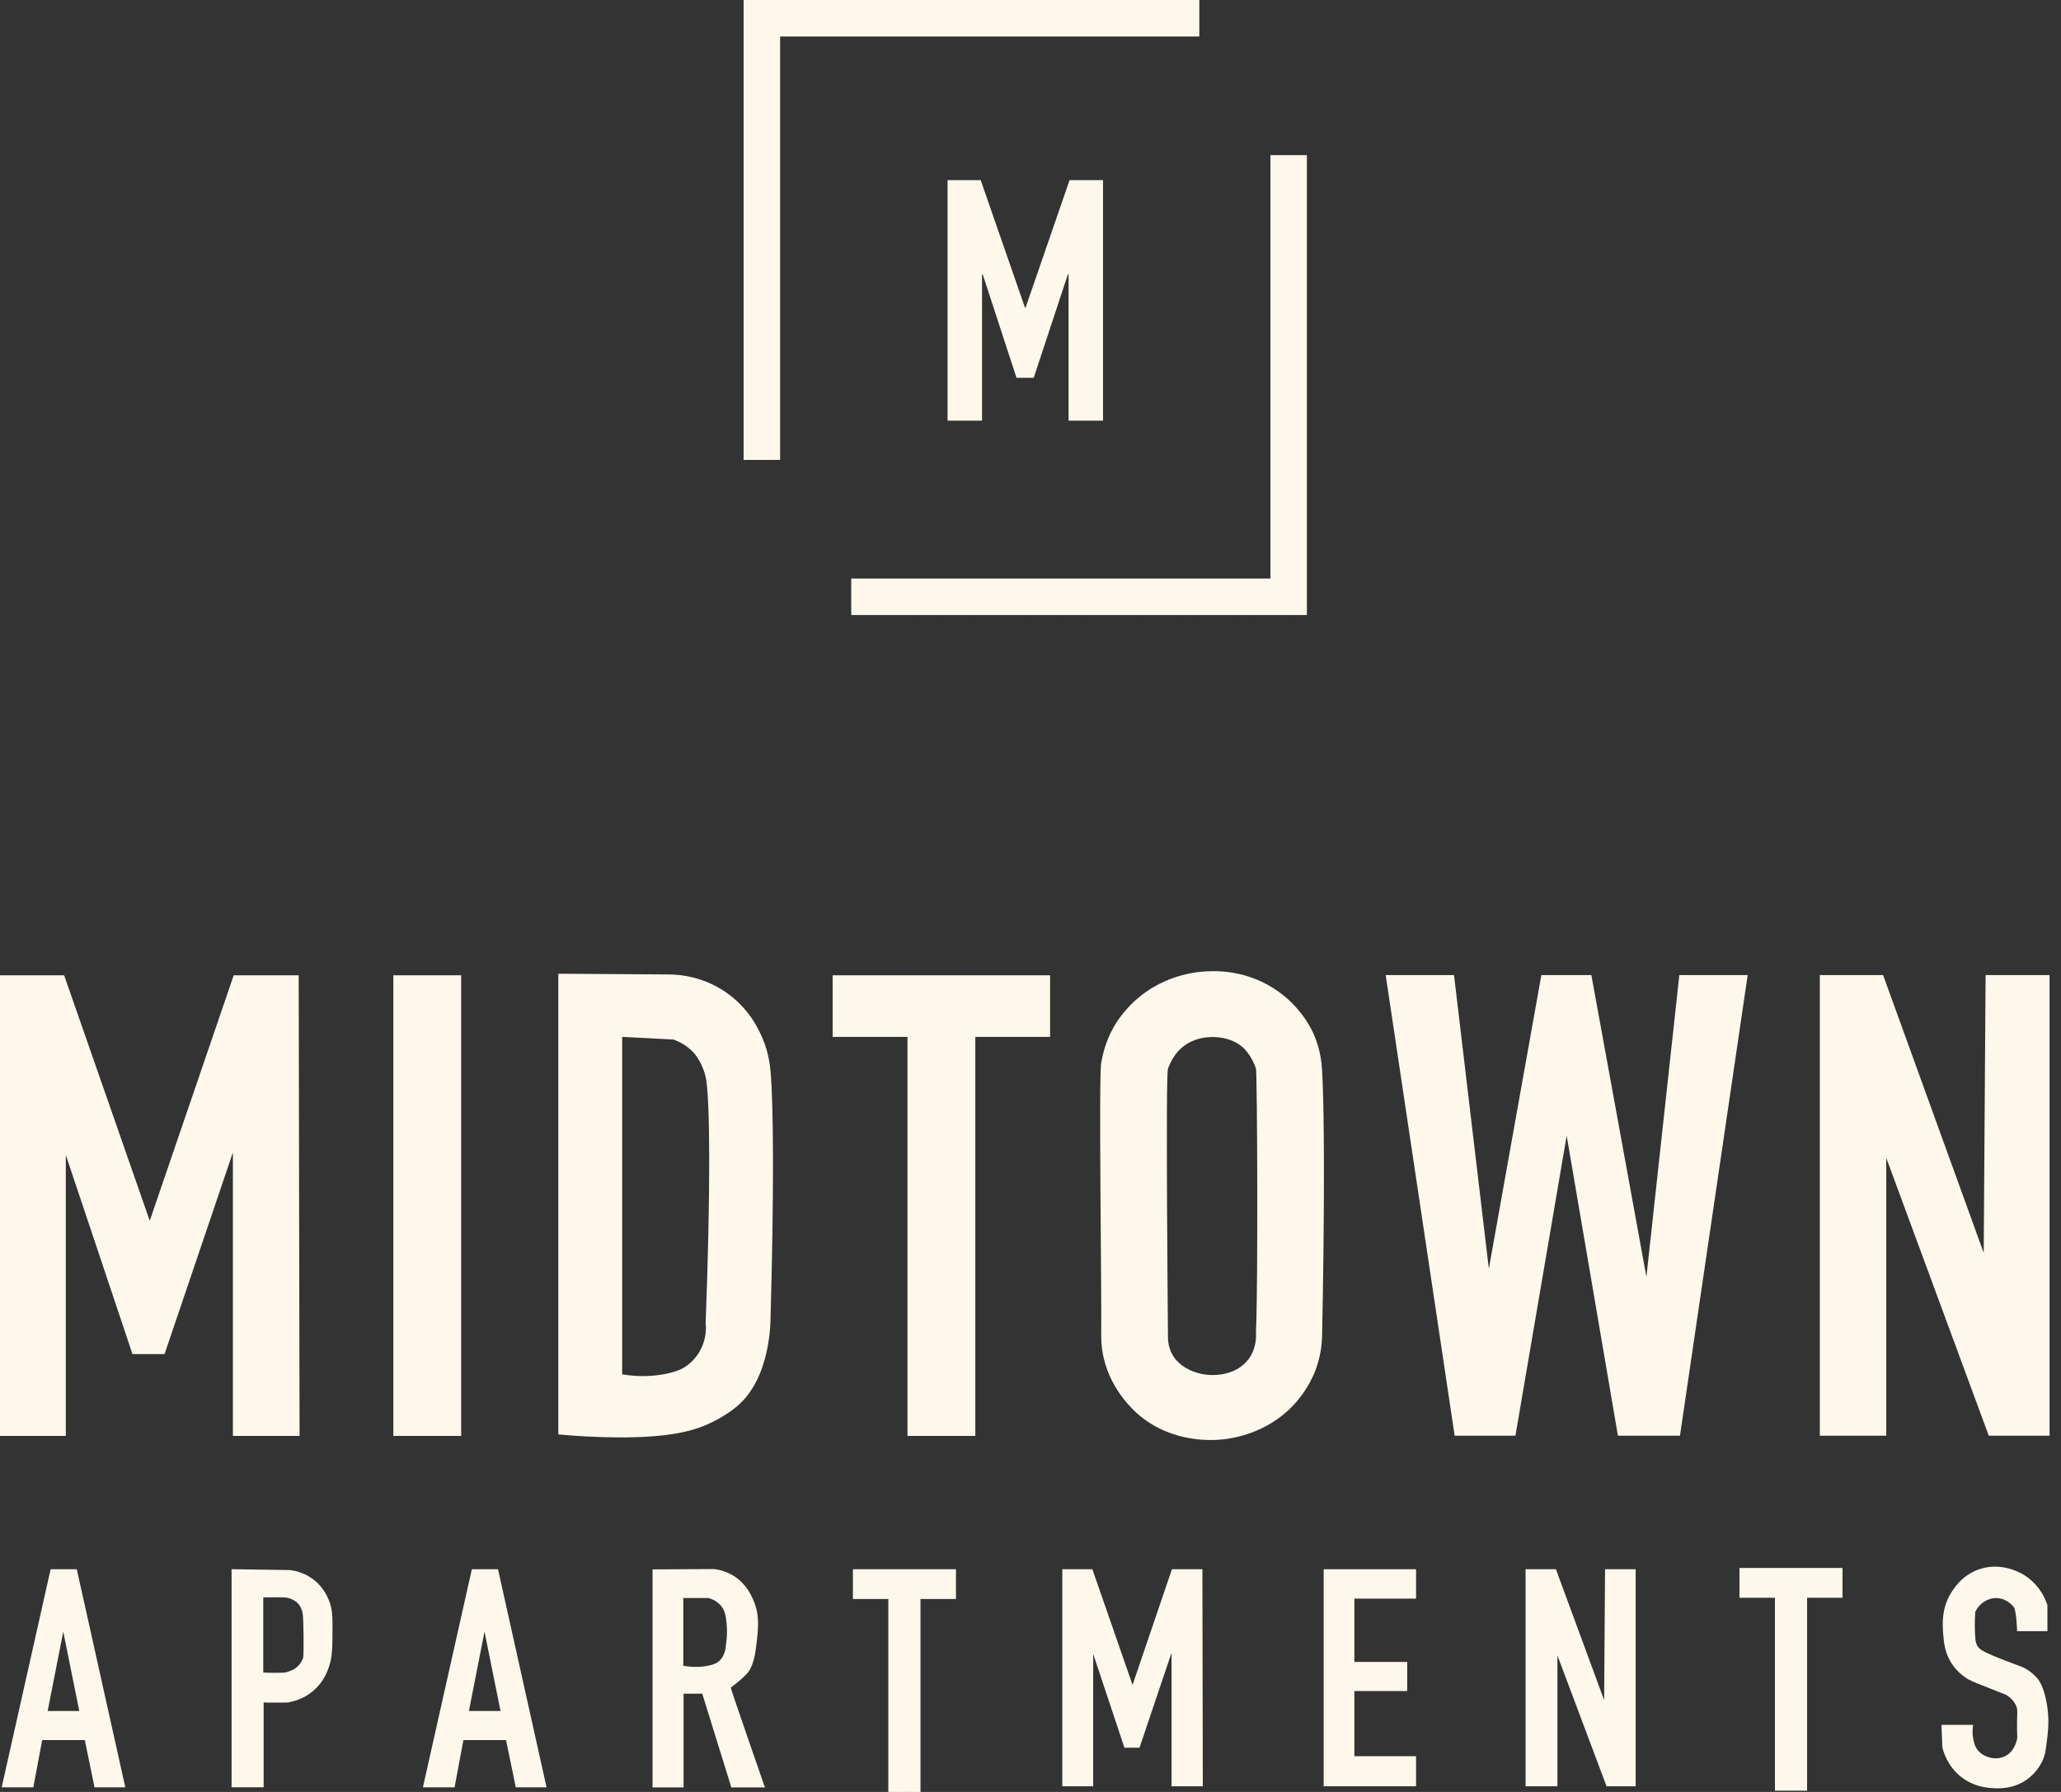
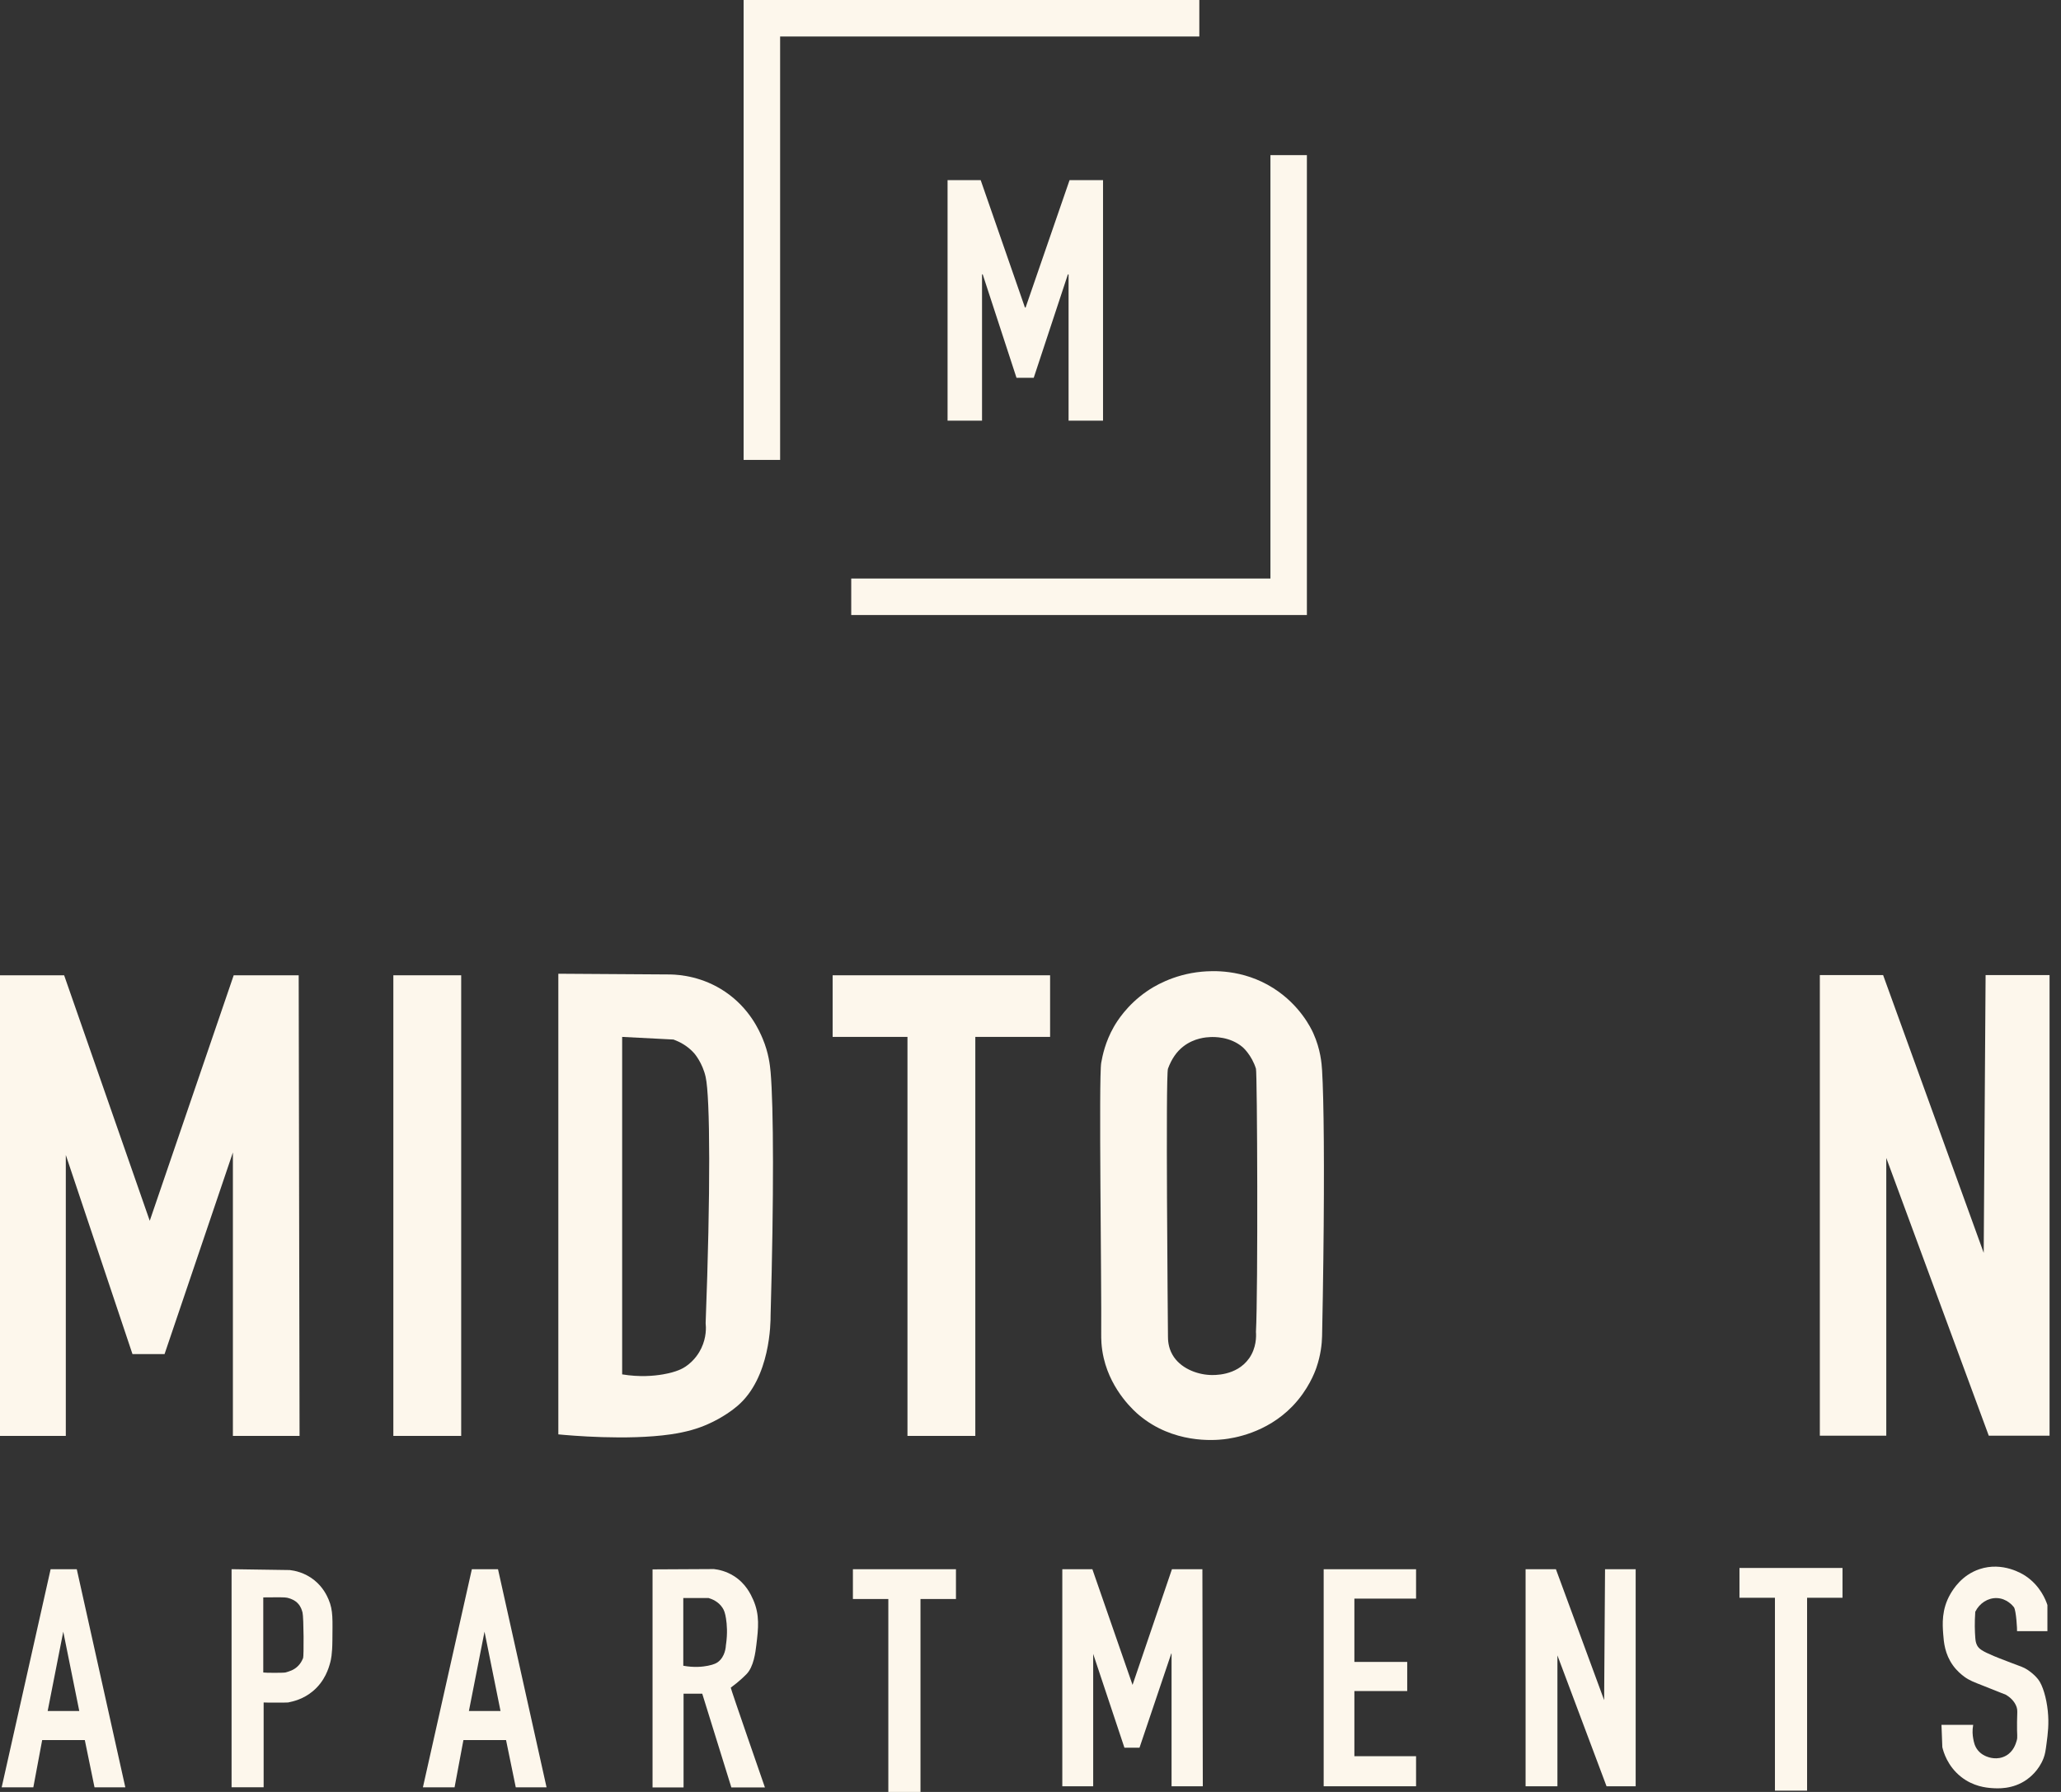
<svg xmlns="http://www.w3.org/2000/svg" width="161" height="140" viewBox="0 0 161 140" fill="none">
  <rect x="0" y="0" width="161" height="140" fill="#333333" stroke="none" />
  <path d="M93.688 0H58.089V35.932H60.941V2.852H93.688V0Z" fill="#FDF7EC" />
  <path d="M99.243 12.12V45.199H66.496V48.051H102.091V12.12H99.243Z" fill="#FDF7EC" />
  <path d="M74.021 14.072H76.608L80.065 24.024H80.118L83.552 14.072H86.166V32.867H83.474V21.437H83.421L80.753 29.515H79.406L76.767 21.437H76.714V32.867H74.021V14.072Z" fill="#FDF7EC" />
  <path d="M0 76.197V112.185H5.141V90.237L10.349 105.794H12.854L18.193 90.039V112.185H23.401C23.379 100.189 23.358 88.193 23.333 76.197H18.256L11.698 95.378L5.01 76.197H0Z" fill="#FDF7EC" />
  <path d="M36.027 76.197H30.727V112.185H36.027V76.197Z" fill="#FDF7EC" />
  <path d="M60.197 83.746C60.147 83.194 60.041 82.258 59.584 81.164C59.329 80.558 58.578 78.797 56.661 77.493C54.893 76.292 53.118 76.151 52.381 76.133L43.616 76.076V112.065C44.498 112.15 48.98 112.554 52.381 112.065C53.625 111.884 54.511 111.618 55.304 111.264C56.466 110.75 57.285 110.12 57.614 109.836C60.183 107.64 60.2 103.321 60.197 102.768C60.459 93.468 60.434 86.45 60.197 83.743V83.746ZM55.123 103.367C55.159 103.7 55.194 104.483 54.783 105.337C54.635 105.648 54.277 106.279 53.561 106.764C53.366 106.896 52.895 107.186 51.793 107.377C51.085 107.498 49.983 107.604 48.601 107.377V81.011L52.612 81.217C53.044 81.376 53.699 81.684 54.241 82.305C54.241 82.305 54.875 83.027 55.123 84.14C55.478 85.72 55.51 93.192 55.123 103.37V103.367Z" fill="#FDF7EC" />
  <path d="M65.043 76.197V81.011H70.889V112.185H76.189V81.011H82.031V76.197H65.043Z" fill="#FDF7EC" />
  <path d="M103.278 83.629C103.246 83.098 103.161 81.982 102.587 80.713C102.428 80.366 101.563 78.528 99.473 77.203C97.05 75.665 94.612 75.853 93.886 75.916C91.594 76.126 90.031 77.142 89.585 77.451C88.022 78.528 87.24 79.824 87.013 80.218C86.336 81.404 86.124 82.481 86.024 83.034C85.822 84.182 86.06 100.249 86.024 104.242C86.024 104.511 86.01 105.219 86.223 106.119C86.832 108.723 88.681 110.311 88.99 110.569C91.647 112.791 94.807 112.539 95.615 112.447C96.32 112.365 98.91 111.986 100.954 109.875C102.205 108.582 102.715 107.2 102.832 106.86C103.175 105.868 103.264 104.993 103.278 104.387C103.321 102.258 103.356 100.242 103.377 98.357C103.466 91.179 103.416 85.904 103.278 83.626V83.629ZM97.567 106.137C96.582 107.522 94.786 107.437 94.502 107.423C93.461 107.374 92.178 106.881 91.587 105.839C91.239 105.234 91.243 104.635 91.239 104.454C91.229 103.097 91.048 84.019 91.239 83.495C91.526 82.719 91.92 82.162 92.426 81.766C93.287 81.089 94.254 81.036 94.552 81.025C94.796 81.015 96.075 80.962 97.075 81.815C97.075 81.815 97.776 82.418 98.112 83.495C98.215 83.824 98.279 100.872 98.112 104.061C98.137 104.398 98.155 105.308 97.57 106.137H97.567Z" fill="#FDF7EC" />
-   <path d="M108.245 76.179H113.584L116.305 99.119L120.408 76.179H124.312L128.613 99.76L131.185 76.179H136.525L131.235 112.168H126.388L122.385 88.735L118.382 112.168H113.634L108.245 76.179Z" fill="#FDF7EC" />
  <path d="M142.161 76.179V112.168H147.351V90.468L155.358 112.168H160.106V76.179H155.11L154.962 97.883L147.103 76.179H142.161Z" fill="#FDF7EC" />
  <path d="M82.985 122.602V139.558H85.397V129.216L87.838 136.546H89.015L91.519 129.124V139.558H93.96C93.95 133.907 93.939 128.252 93.928 122.602H91.548L88.472 131.639L85.334 122.602H82.985Z" fill="#FDF7EC" />
  <path d="M119.175 122.602V139.558H121.662V129.333L125.499 139.558H127.774V122.602H125.382L125.311 132.826L121.545 122.602H119.175Z" fill="#FDF7EC" />
  <path d="M135.883 122.502V124.83H138.654V139.901H141.165V124.83H143.932V122.502H135.883Z" fill="#FDF7EC" />
  <path d="M66.627 122.602V124.929H69.394V140.001H71.906V124.929H74.677V122.602H66.627Z" fill="#FDF7EC" />
  <path d="M5.998 122.602H3.954L0.131 139.639H2.604L3.295 135.948H6.625L7.383 139.639H9.789L5.998 122.602ZM3.724 133.677L4.942 127.48L6.193 133.677H3.72H3.724Z" fill="#FDF7EC" />
  <path d="M38.904 122.602H36.86L33.037 139.639H35.51L36.201 135.948H39.531L40.29 139.639H42.695L38.904 122.602ZM36.63 133.677L37.849 127.48L39.099 133.677H36.626H36.63Z" fill="#FDF7EC" />
  <path d="M25.672 124.972C25.541 124.671 25.246 124.015 24.552 123.456C23.801 122.853 23.007 122.708 22.639 122.665L18.09 122.598V139.636H20.595V133.011C20.623 133.018 21.066 133.021 21.516 133.021C21.983 133.021 22.462 133.021 22.504 133.011C22.894 132.933 23.691 132.759 24.449 132.121C25.388 131.331 25.679 130.332 25.799 129.879C25.849 129.695 25.959 129.252 25.966 128.164C25.973 126.598 26.04 125.819 25.668 124.968L25.672 124.972ZM23.673 129.549C23.581 129.776 23.471 129.967 23.301 130.141C22.972 130.485 22.579 130.591 22.281 130.669C22.154 130.704 20.701 130.701 20.566 130.669V124.802C20.821 124.802 21.14 124.795 21.505 124.795C22.207 124.795 22.363 124.795 22.586 124.869C22.738 124.919 23.043 125.018 23.291 125.294C23.514 125.542 23.588 125.815 23.634 125.992C23.727 126.371 23.741 129.393 23.677 129.553L23.673 129.549Z" fill="#FDF7EC" />
  <path d="M57.083 131.856C57.104 131.831 57.281 131.711 57.529 131.509C57.972 131.147 58.277 130.839 58.319 130.793C58.872 130.223 59.014 129.11 59.084 128.519C59.24 127.215 59.364 126.173 58.837 124.983C58.649 124.561 58.259 123.718 57.327 123.13C56.718 122.747 56.123 122.627 55.768 122.588L50.975 122.613V139.65H53.398V132.327H54.858L57.132 139.65H59.754C59.754 139.65 57.058 131.888 57.086 131.856H57.083ZM56.711 128.483C56.7 128.706 56.64 129.426 56.094 129.844C55.992 129.922 55.804 130.042 55.304 130.141C54.893 130.223 54.231 130.297 53.377 130.141V124.852H55.354C55.602 124.926 56.119 125.117 56.441 125.617C56.569 125.812 56.647 126.028 56.714 126.457C56.785 126.907 56.842 127.601 56.714 128.483H56.711Z" fill="#FDF7EC" />
  <path d="M103.402 122.602V139.558H110.619V137.209H105.801V132.118H109.928V129.843H105.801V124.897H110.619V122.602H103.402Z" fill="#FDF7EC" />
  <path d="M151.667 134.761H154.14C154.058 135.214 154.097 135.583 154.14 135.817C154.193 136.111 154.253 136.429 154.501 136.738C154.756 137.057 155.071 137.184 155.192 137.234C155.316 137.283 156.014 137.56 156.708 137.166C157.293 136.837 157.466 136.238 157.534 136.011C157.633 135.671 157.548 135.646 157.566 134.527C157.576 133.748 157.619 133.634 157.534 133.372C157.371 132.887 156.984 132.585 156.708 132.415C155.954 132.111 155.365 131.88 155.011 131.739C154.147 131.399 153.842 131.289 153.445 130.998C153.225 130.835 152.864 130.541 152.556 130.109C151.922 129.223 151.844 128.302 151.798 127.671C151.741 126.91 151.66 125.744 152.357 124.54C152.574 124.171 153.24 123.062 154.632 122.595C156.453 121.985 158.008 122.977 158.224 123.122C159.39 123.898 159.815 125.021 159.939 125.397V127.441H157.566C157.583 127.395 157.505 125.804 157.318 125.563C157.243 125.468 156.775 124.88 155.982 124.855C155.291 124.834 154.632 125.255 154.303 125.925C154.242 126.786 154.267 127.462 154.303 127.934C154.32 128.157 154.338 128.33 154.434 128.525C154.579 128.823 154.845 129 155.752 129.383C155.964 129.471 156.294 129.606 157.101 129.911C157.913 130.215 158.079 130.265 158.352 130.438C158.384 130.46 158.855 130.75 159.209 131.197C159.574 131.657 159.865 132.67 159.968 133.67C160.074 134.686 159.971 135.455 159.868 136.242C159.798 136.766 159.762 137.035 159.638 137.361C159.266 138.336 158.543 138.885 158.32 139.041C157.218 139.82 156.014 139.731 155.585 139.7C155.163 139.668 154.143 139.579 153.179 138.81C152.127 137.971 151.815 136.865 151.73 136.504L151.663 134.757L151.667 134.761Z" fill="#FDF7EC" />
</svg>